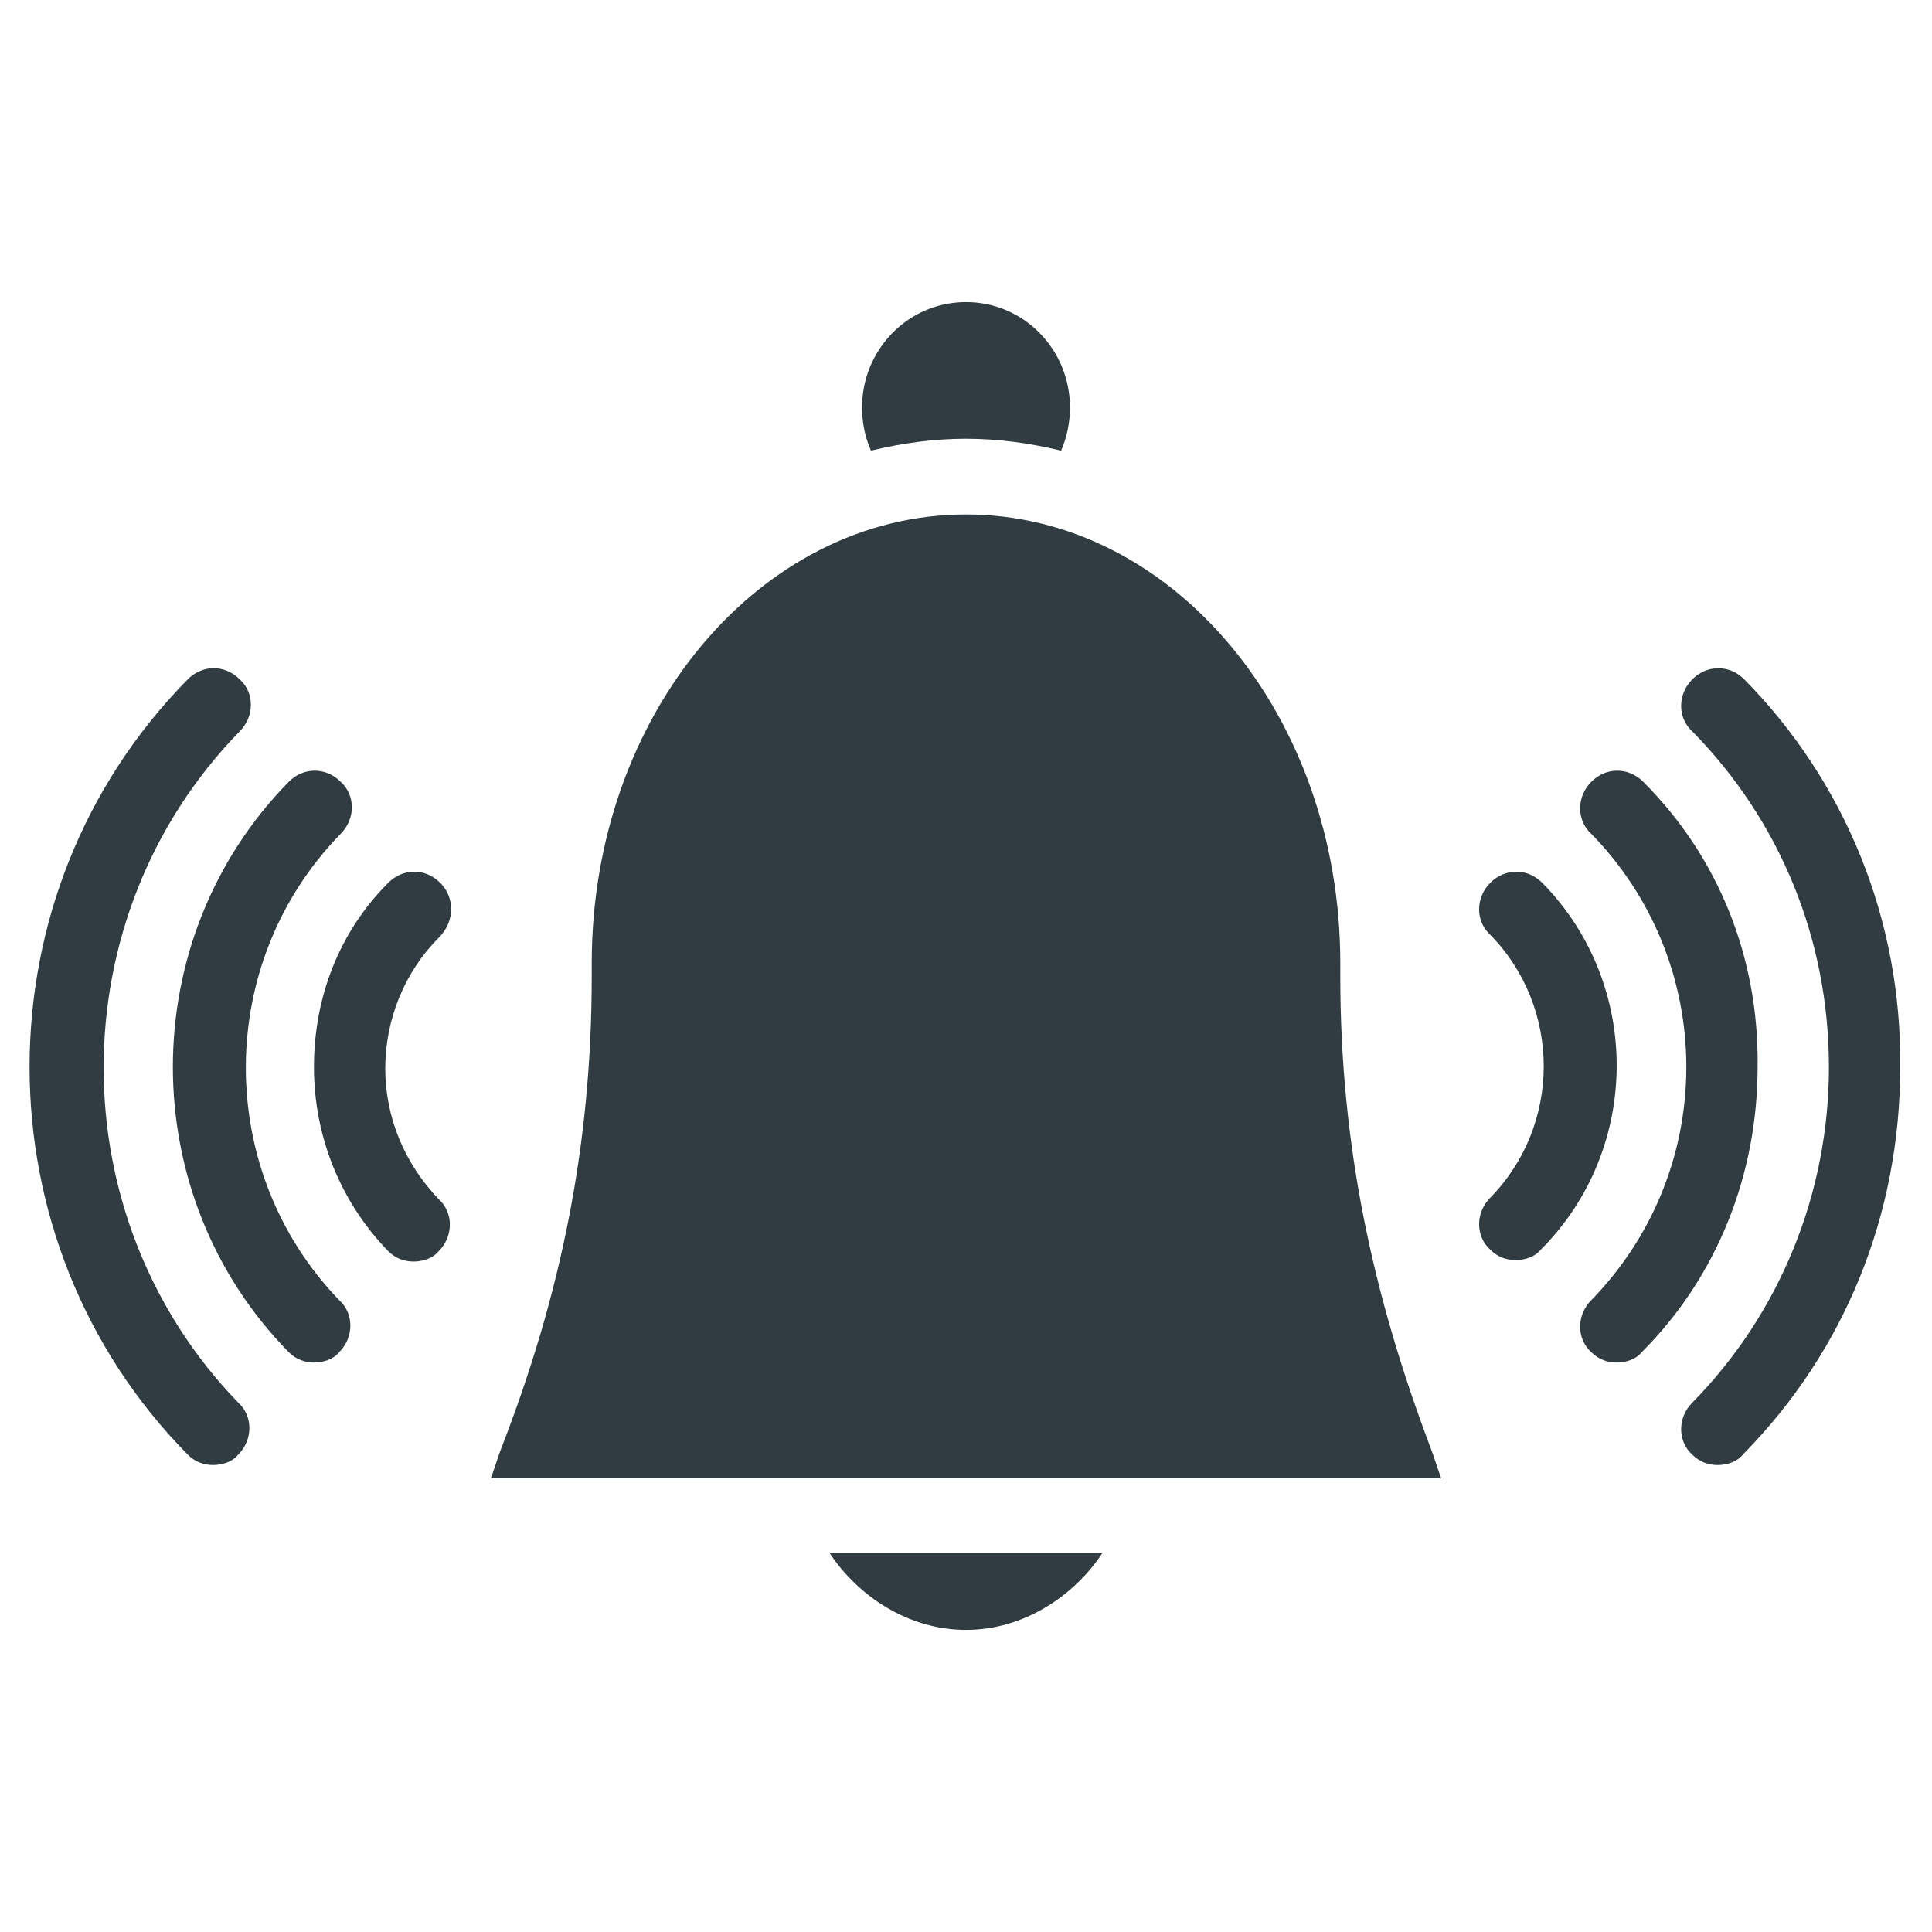
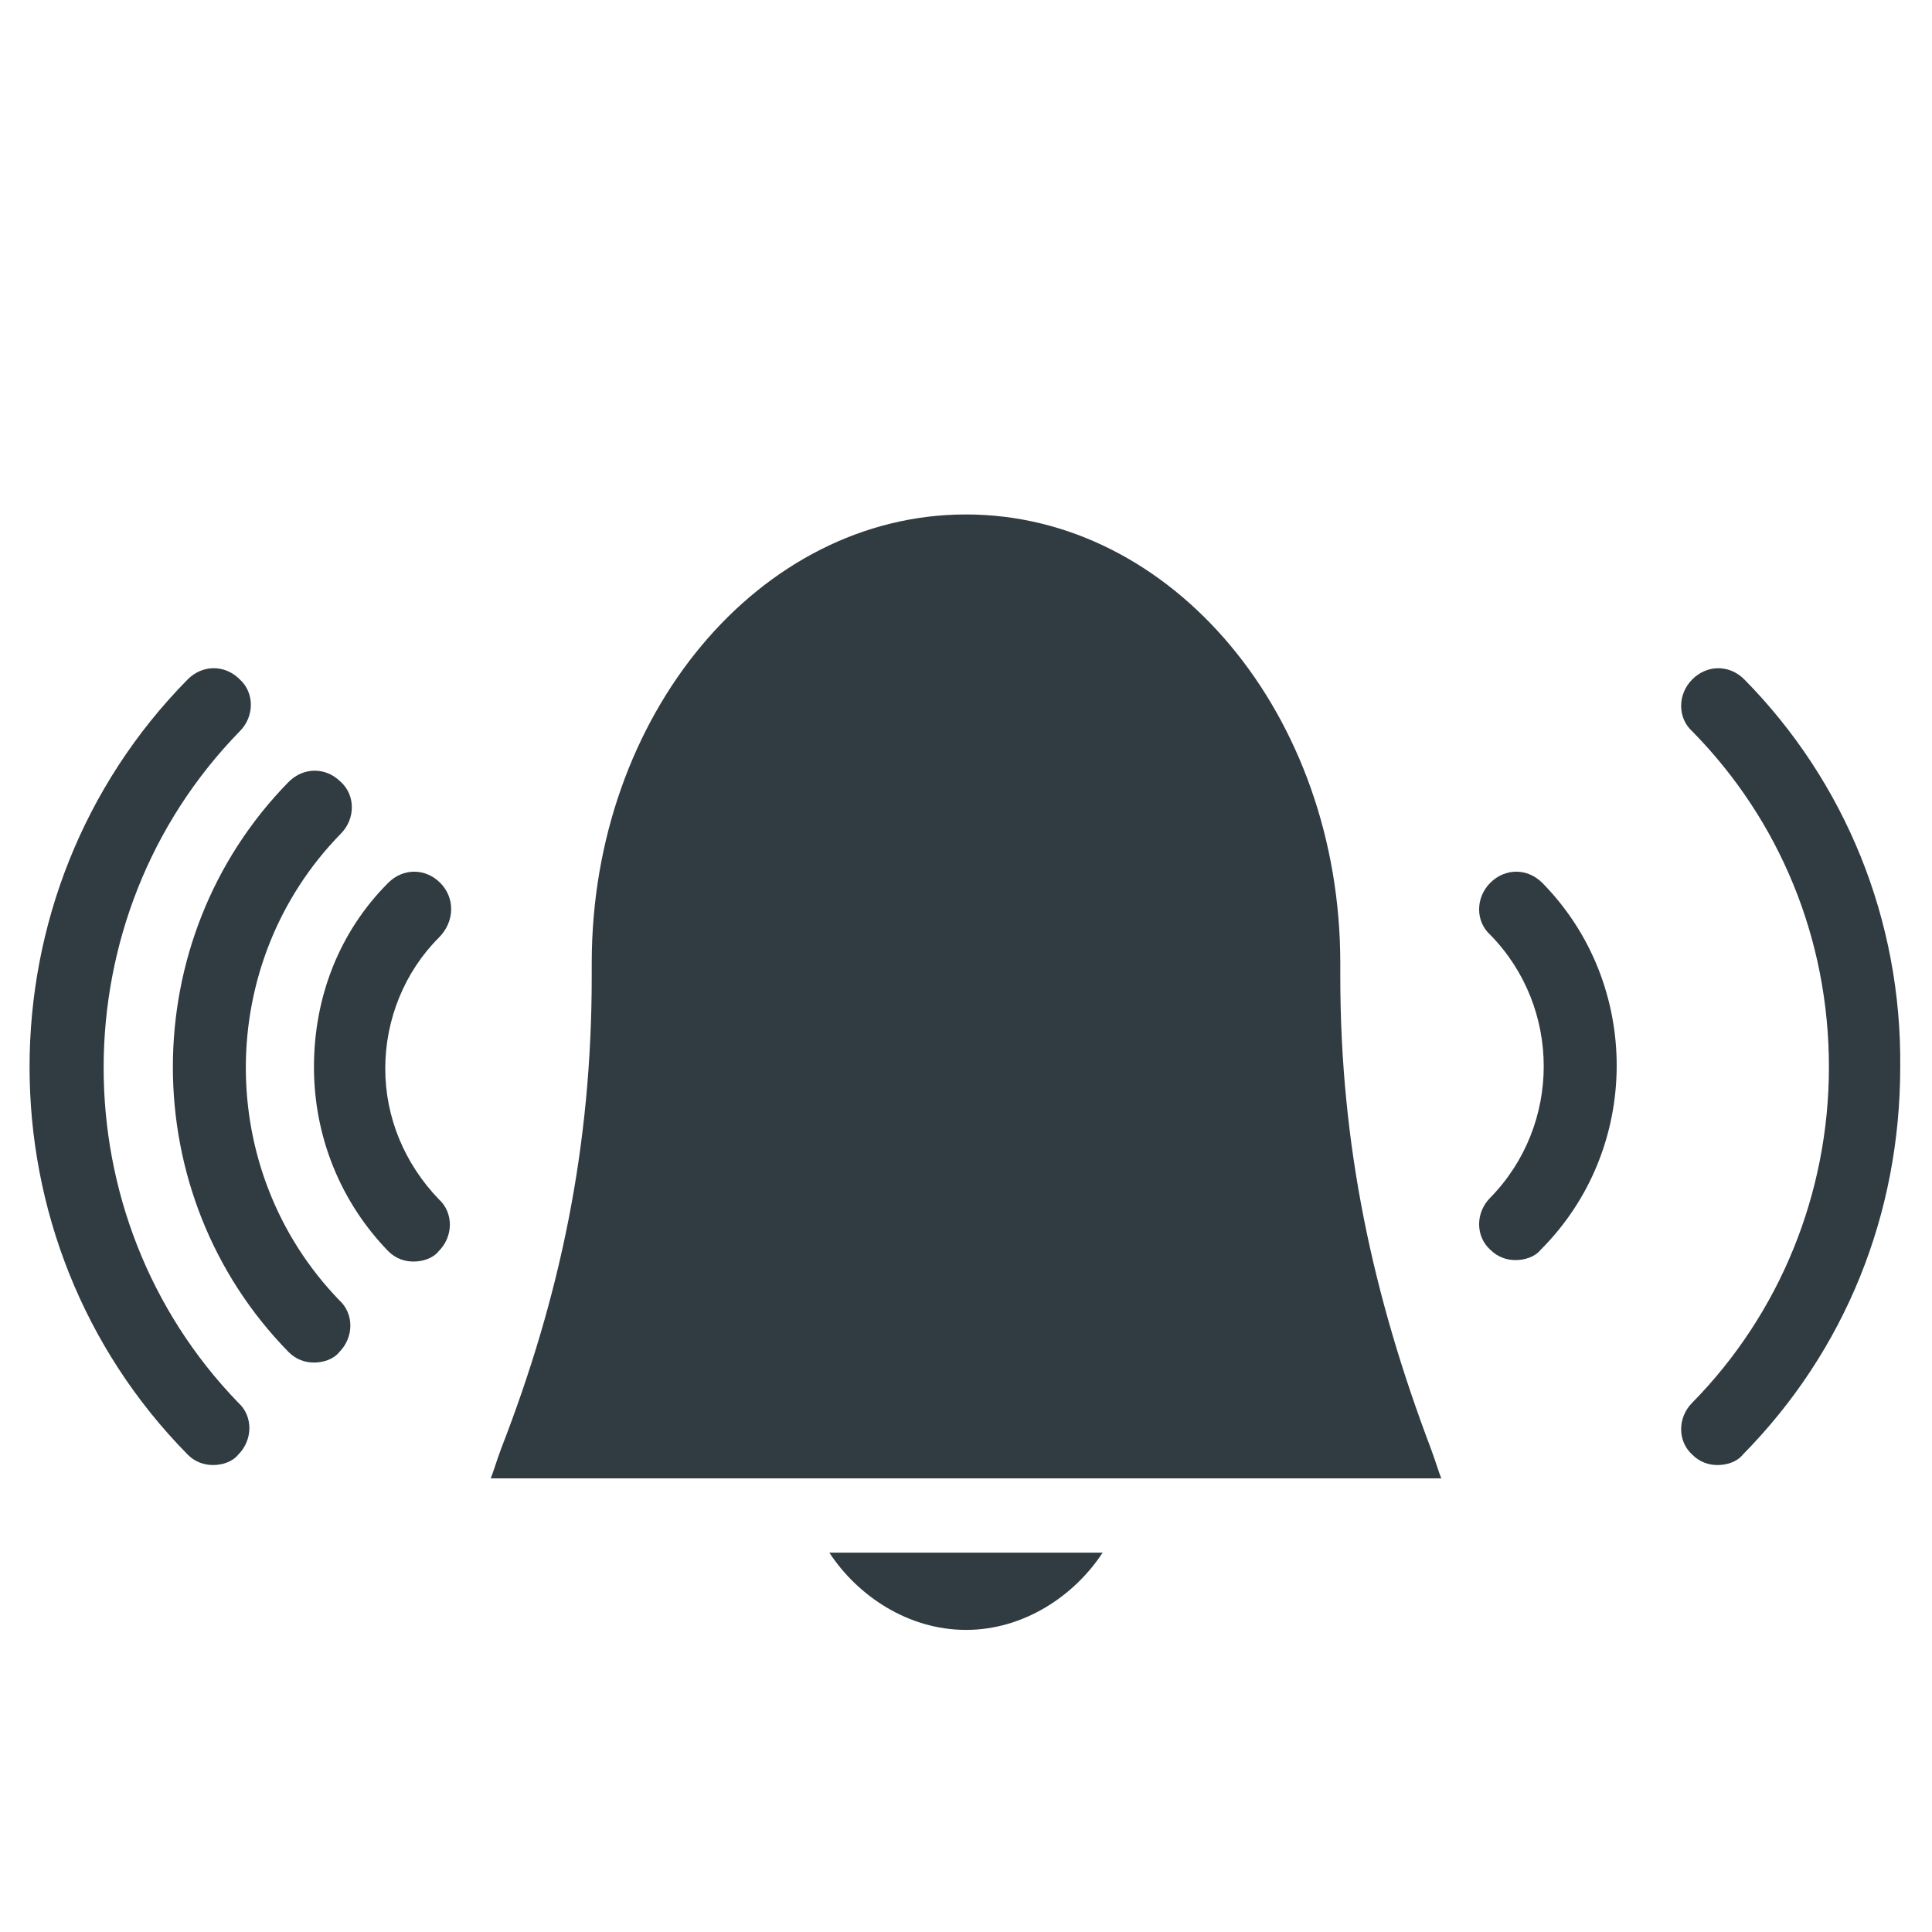
<svg xmlns="http://www.w3.org/2000/svg" width="800px" height="800px" version="1.1" viewBox="144 144 512 512">
  <g fill="#303c42">
    <path d="m499.19 402.75v-3.543c0-65.73-44.477-118.87-99.188-118.87s-99.188 53.137-99.188 118.87v3.543c0 44.871-8.266 84.625-24.008 125.16-1.18 3.148-1.969 5.902-2.754 7.871h251.9c-0.789-1.969-1.574-4.723-2.754-7.871-15.352-40.539-24.008-80.293-24.008-125.16z" />
-     <path d="m400 260.27c8.66 0 16.926 1.18 25.191 3.148 1.574-3.543 2.363-7.477 2.363-11.414 0-15.352-12.203-27.945-27.551-27.945-15.352 0-27.551 12.594-27.551 27.945 0 3.938 0.789 7.871 2.363 11.414 8.258-1.969 16.523-3.148 25.184-3.148z" />
+     <path d="m400 260.27z" />
    <path d="m400 575.94c15.352 0 28.734-9.055 36.211-20.469l-72.422 0.004c7.477 11.414 20.859 20.465 36.211 20.465z" />
    <path d="m606.25 324.04c-3.938-3.938-9.84-3.938-13.777 0s-3.938 10.234 0 13.777c23.223 23.617 36.211 55.105 36.211 88.953 0 33.457-12.988 65.336-36.211 88.953-3.938 3.938-3.938 10.234 0 13.777 1.969 1.969 4.328 2.754 6.691 2.754 2.363 0 5.117-0.789 6.691-2.754 27.16-27.551 41.723-63.762 41.723-102.73 0.395-38.969-14.562-75.574-41.328-102.73z" />
-     <path d="m579.48 351.19c-3.938-3.938-9.84-3.938-13.777 0s-3.938 10.234 0 13.777c16.137 16.531 25.191 38.574 25.191 61.797s-9.055 45.266-25.191 61.797c-3.938 3.938-3.938 10.234 0 13.777 1.969 1.969 4.328 2.754 6.691 2.754s5.117-0.789 6.691-2.754c20.074-20.074 30.699-47.23 30.699-75.57 0.395-28.738-10.23-55.504-30.305-75.578z" />
    <path d="m552.71 377.96c-3.938-3.938-9.84-3.938-13.777 0s-3.938 10.234 0 13.777c18.895 19.285 18.895 50.383 0 69.668-3.938 3.938-3.938 10.234 0 13.777 1.969 1.969 4.328 2.754 6.691 2.754 2.363 0 5.117-0.789 6.691-2.754 26.766-26.77 26.766-70.457 0.395-97.223z" />
    <path d="m207.53 337.81c3.938-3.938 3.938-10.234 0-13.777-3.938-3.938-9.84-3.938-13.777 0-55.891 56.68-55.891 148.78 0 205.46 1.969 1.969 4.328 2.754 6.691 2.754 2.363 0 5.117-0.789 6.691-2.754 3.938-3.938 3.938-10.234 0-13.777-47.625-49.199-47.625-128.71 0.395-177.91z" />
    <path d="m234.29 364.97c3.938-3.938 3.938-10.234 0-13.777-3.938-3.938-9.84-3.938-13.777 0-40.934 41.723-40.934 109.42 0 151.14 1.969 1.969 4.328 2.754 6.691 2.754s5.117-0.789 6.691-2.754c3.938-3.938 3.938-10.234 0-13.777-33.062-34.242-33.062-89.348 0.395-123.59z" />
    <path d="m260.66 377.96c-3.938-3.938-9.84-3.938-13.777 0-12.988 12.988-19.68 30.309-19.68 48.805 0 18.5 7.086 35.816 19.68 48.805 1.969 1.969 4.328 2.754 6.691 2.754s5.117-0.789 6.691-2.754c3.938-3.938 3.938-10.234 0-13.777-9.055-9.445-14.168-21.648-14.168-34.637 0-12.988 5.117-25.586 14.168-34.637 4.332-4.324 4.332-10.621 0.395-14.559z" />
  </g>
</svg>